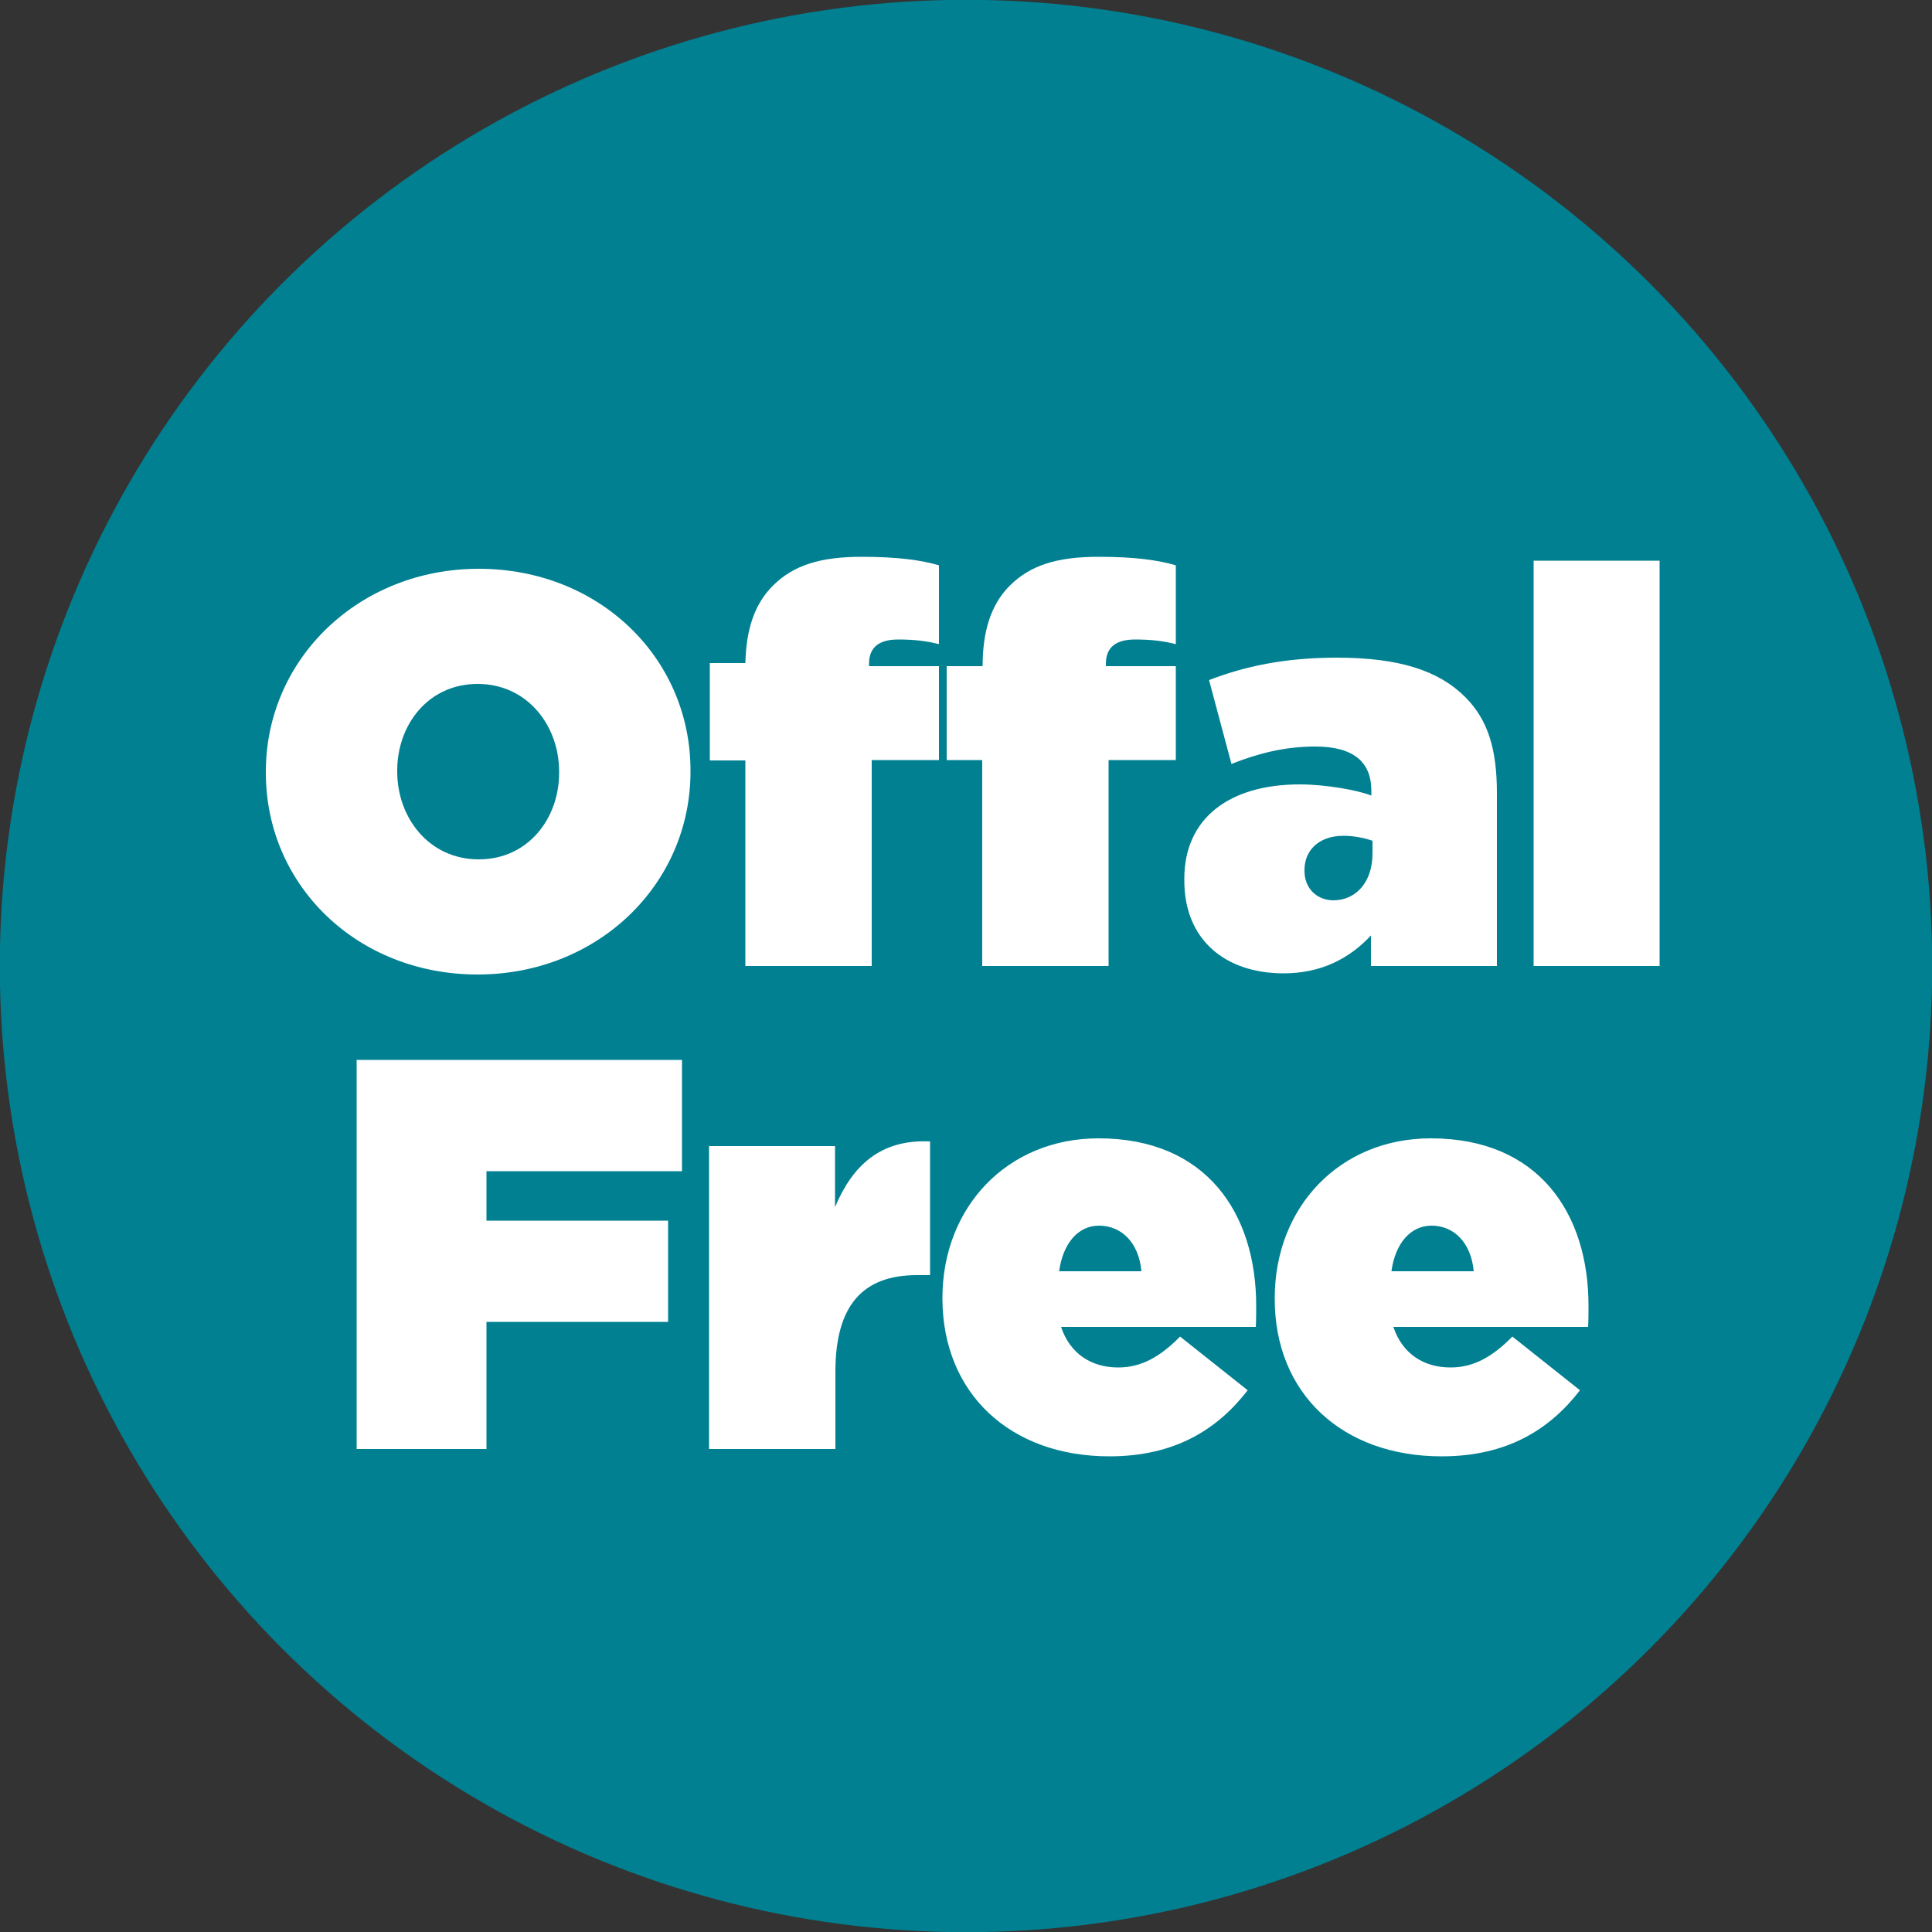
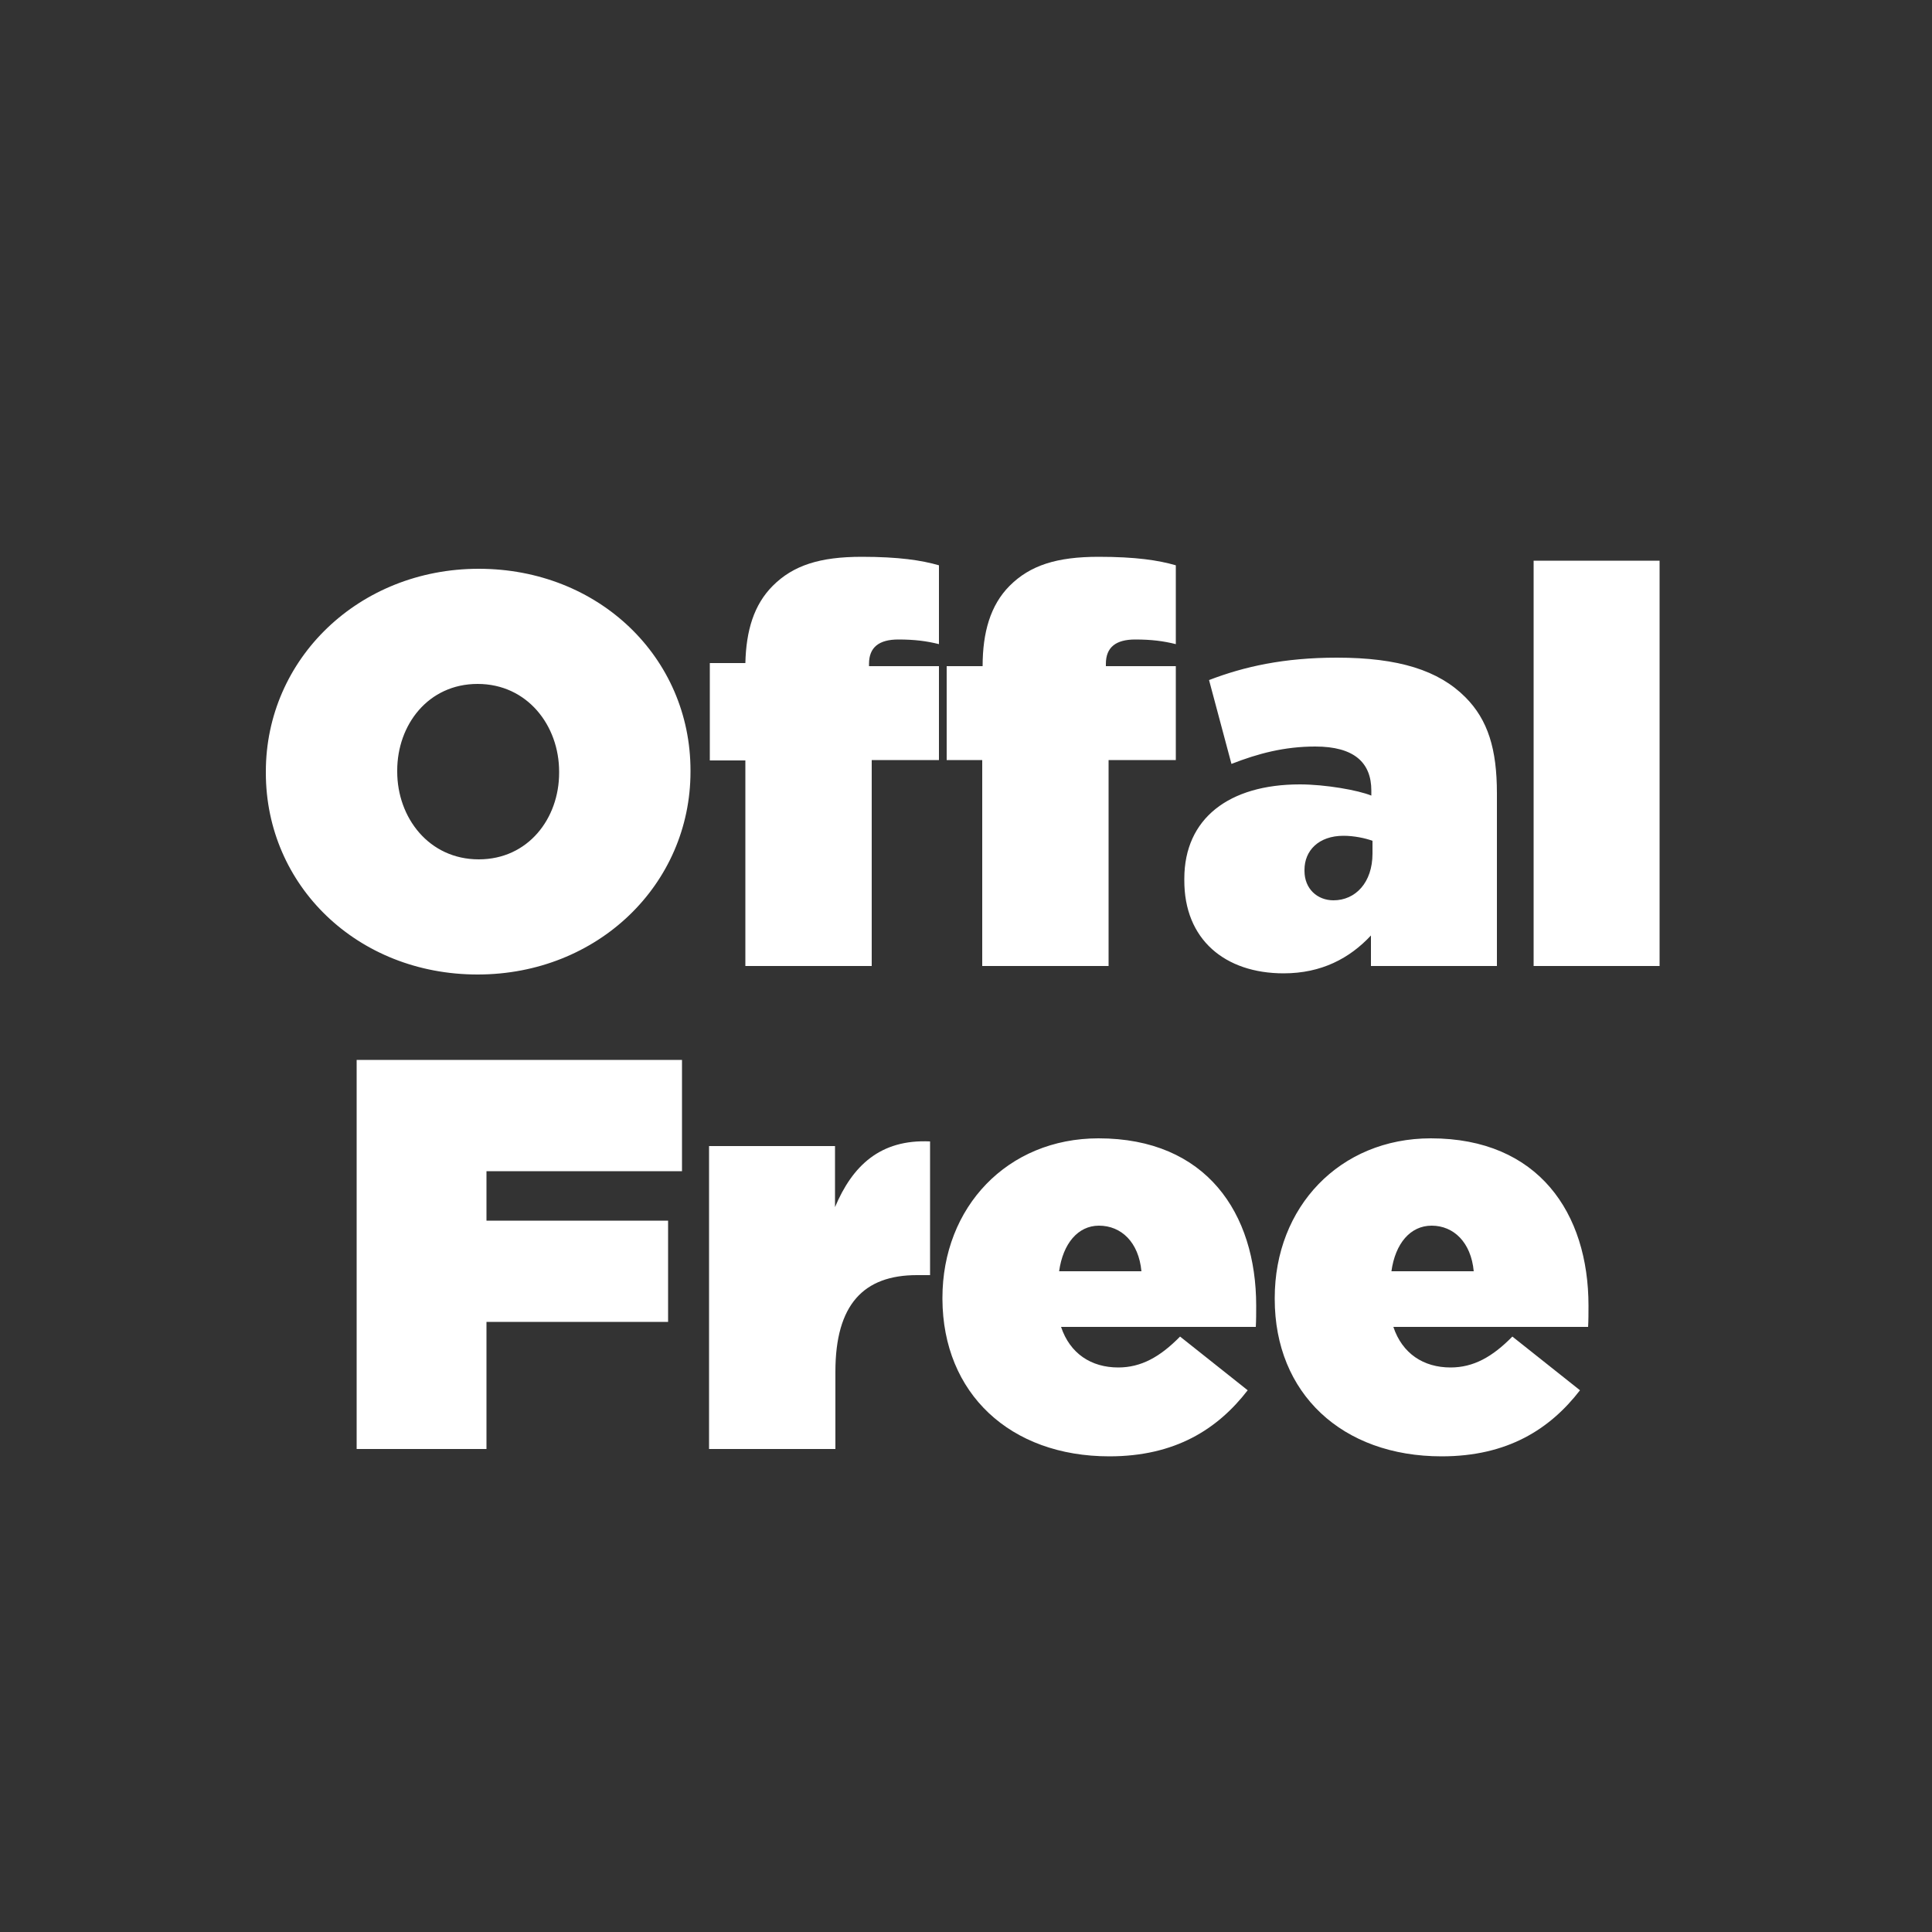
<svg xmlns="http://www.w3.org/2000/svg" width="100%" height="100%" version="1.1" id="Layer_1" x="0px" y="0px" viewBox="0 0 500 500" style="enable-background:new 0 0 500 500;" xml:space="preserve">
  <rect x="0" y="0" width="500" height="500" fill="#333333" stroke="none" />
  <style type="text/css">
	.of0{fill-rule:evenodd;clip-rule:evenodd;fill:#008091;stroke:#008091;stroke-width:12.5;stroke-miterlimit:25;}
	.of1{fill:#FFFFFF;}
</style>
  <g>
-     <circle class="of0" cx="250" cy="250" r="243.8" />
-     <path class="of1" d="M125.9,375v-32.9h47v-26.2h-47v-12.8h50.6v-28.8H92.3V375H125.9L125.9,375z M216.2,375v-20   c0-17.4,7.3-25,21.1-25h3.4v-34.6c-12.9-0.6-20.1,6.3-24.6,17v-15.8h-32.6V375H216.2z M287.1,376.9c17,0,28-7,35.8-17.1l-17.5-13.9   c-5.2,5.3-10.1,8-16,8c-7,0-12.5-3.6-14.8-10.5H325c0.1-1.7,0.1-3.7,0.1-5.5c0-23.9-12.9-43.3-40.8-43.3   c-23.6,0-40.4,17.8-40.4,41.3v0.3C244,360.6,261.4,376.9,287.1,376.9L287.1,376.9z M295.4,329h-21.3c1-7.2,4.9-11.8,10.3-11.8   C290.2,317.2,294.7,321.5,295.4,329z M373.1,376.9c17,0,28-7,35.8-17.1l-17.5-13.9c-5.2,5.3-10.1,8-16,8c-7,0-12.5-3.6-14.8-10.5   H411c0.1-1.7,0.1-3.7,0.1-5.5c0-23.9-12.9-43.3-40.8-43.3c-23.6,0-40.4,17.8-40.4,41.3v0.3C329.9,360.6,347.3,376.9,373.1,376.9   L373.1,376.9z M381.4,329h-21.3c1-7.2,4.9-11.8,10.4-11.8C376.2,317.2,380.7,321.5,381.4,329z M123.6,252.2   c31.1,0,55.1-23.3,55.1-52.5v-0.3c0-29.2-23.7-52.2-54.8-52.2c-31,0-55.1,23.3-55.1,52.5v0.3C68.8,229.2,92.5,252.2,123.6,252.2   L123.6,252.2z M123.9,222.4c-12.9,0-21.1-10.8-21.1-22.7v-0.3c0-11.8,8-22.4,20.8-22.4c12.9,0,21.1,10.8,21.1,22.7v0.3   C144.7,211.8,136.7,222.4,123.9,222.4L123.9,222.4z M225.6,250v-53.3H243v-24.3h-18.1v-0.6c0-4.3,2.6-6.3,7.6-6.3   c4.2,0,7.3,0.4,10.5,1.2v-20.4c-4.5-1.3-10.4-2.2-20-2.2c-10.8,0-17.7,2.2-23,7.5c-4.9,4.9-6.9,11.6-7.1,20h-9.2v25.2h9.2V250   H225.6z M286.9,250v-53.3h17.4v-24.3h-18.1v-0.6c0-4.3,2.6-6.3,7.6-6.3c4.2,0,7.3,0.4,10.5,1.2v-20.4c-4.5-1.3-10.3-2.2-20-2.2   c-10.8,0-17.7,2.2-23,7.5c-5,5-7,12.1-7,20.8H245v24.3h9.2V250H286.9z M332.2,251.9c9.8,0,17.1-3.9,22.6-9.8v7.9h32.6v-44.7   c0-11.4-2.3-19-8.2-24.9c-6.9-6.9-17.2-10.2-33.2-10.2c-13.7,0-24,2.3-33.1,5.8l5.8,21.7c6.9-2.7,13.7-4.5,21.7-4.5   c10.1,0,14.5,4.2,14.5,11.4v1.3c-3.4-1.4-11.9-2.9-18.5-2.9c-18.3,0-29.9,8.8-29.9,24.4v0.3C306.4,243.2,317.1,251.9,332.2,251.9   L332.2,251.9z M345.1,233c-4.2,0-7.5-3-7.5-7.6v-0.3c0-4.9,3.6-8.8,10.1-8.8c2.7,0,5.6,0.6,7.5,1.3v3.3   C355.2,228.4,350.8,233,345.1,233L345.1,233z M429.5,250V145.1h-32.6V250H429.5z" />
+     <path class="of1" d="M125.9,375v-32.9h47v-26.2h-47v-12.8h50.6v-28.8H92.3V375H125.9L125.9,375z M216.2,375v-20   c0-17.4,7.3-25,21.1-25h3.4v-34.6c-12.9-0.6-20.1,6.3-24.6,17v-15.8h-32.6V375H216.2z M287.1,376.9c17,0,28-7,35.8-17.1l-17.5-13.9   c-5.2,5.3-10.1,8-16,8c-7,0-12.5-3.6-14.8-10.5H325c0.1-1.7,0.1-3.7,0.1-5.5c0-23.9-12.9-43.3-40.8-43.3   c-23.6,0-40.4,17.8-40.4,41.3v0.3C244,360.6,261.4,376.9,287.1,376.9L287.1,376.9z M295.4,329h-21.3c1-7.2,4.9-11.8,10.3-11.8   C290.2,317.2,294.7,321.5,295.4,329z M373.1,376.9c17,0,28-7,35.8-17.1l-17.5-13.9c-5.2,5.3-10.1,8-16,8c-7,0-12.5-3.6-14.8-10.5   H411c0.1-1.7,0.1-3.7,0.1-5.5c0-23.9-12.9-43.3-40.8-43.3c-23.6,0-40.4,17.8-40.4,41.3v0.3C329.9,360.6,347.3,376.9,373.1,376.9   L373.1,376.9z M381.4,329h-21.3c1-7.2,4.9-11.8,10.4-11.8C376.2,317.2,380.7,321.5,381.4,329z M123.6,252.2   c31.1,0,55.1-23.3,55.1-52.5v-0.3c0-29.2-23.7-52.2-54.8-52.2c-31,0-55.1,23.3-55.1,52.5v0.3C68.8,229.2,92.5,252.2,123.6,252.2   L123.6,252.2z M123.9,222.4c-12.9,0-21.1-10.8-21.1-22.7v-0.3c0-11.8,8-22.4,20.8-22.4c12.9,0,21.1,10.8,21.1,22.7v0.3   C144.7,211.8,136.7,222.4,123.9,222.4L123.9,222.4z M225.6,250v-53.3H243v-24.3h-18.1v-0.6c0-4.3,2.6-6.3,7.6-6.3   c4.2,0,7.3,0.4,10.5,1.2v-20.4c-4.5-1.3-10.4-2.2-20-2.2c-10.8,0-17.7,2.2-23,7.5c-4.9,4.9-6.9,11.6-7.1,20h-9.2v25.2h9.2V250   H225.6z M286.9,250v-53.3h17.4v-24.3h-18.1v-0.6c0-4.3,2.6-6.3,7.6-6.3c4.2,0,7.3,0.4,10.5,1.2v-20.4c-4.5-1.3-10.3-2.2-20-2.2   c-10.8,0-17.7,2.2-23,7.5c-5,5-7,12.1-7,20.8H245v24.3h9.2V250H286.9z M332.2,251.9c9.8,0,17.1-3.9,22.6-9.8v7.9h32.6v-44.7   c0-11.4-2.3-19-8.2-24.9c-6.9-6.9-17.2-10.2-33.2-10.2c-13.7,0-24,2.3-33.1,5.8l5.8,21.7c6.9-2.7,13.7-4.5,21.7-4.5   c10.1,0,14.5,4.2,14.5,11.4v1.3c-3.4-1.4-11.9-2.9-18.5-2.9c-18.3,0-29.9,8.8-29.9,24.4v0.3C306.4,243.2,317.1,251.9,332.2,251.9   z M345.1,233c-4.2,0-7.5-3-7.5-7.6v-0.3c0-4.9,3.6-8.8,10.1-8.8c2.7,0,5.6,0.6,7.5,1.3v3.3   C355.2,228.4,350.8,233,345.1,233L345.1,233z M429.5,250V145.1h-32.6V250H429.5z" />
  </g>
</svg>